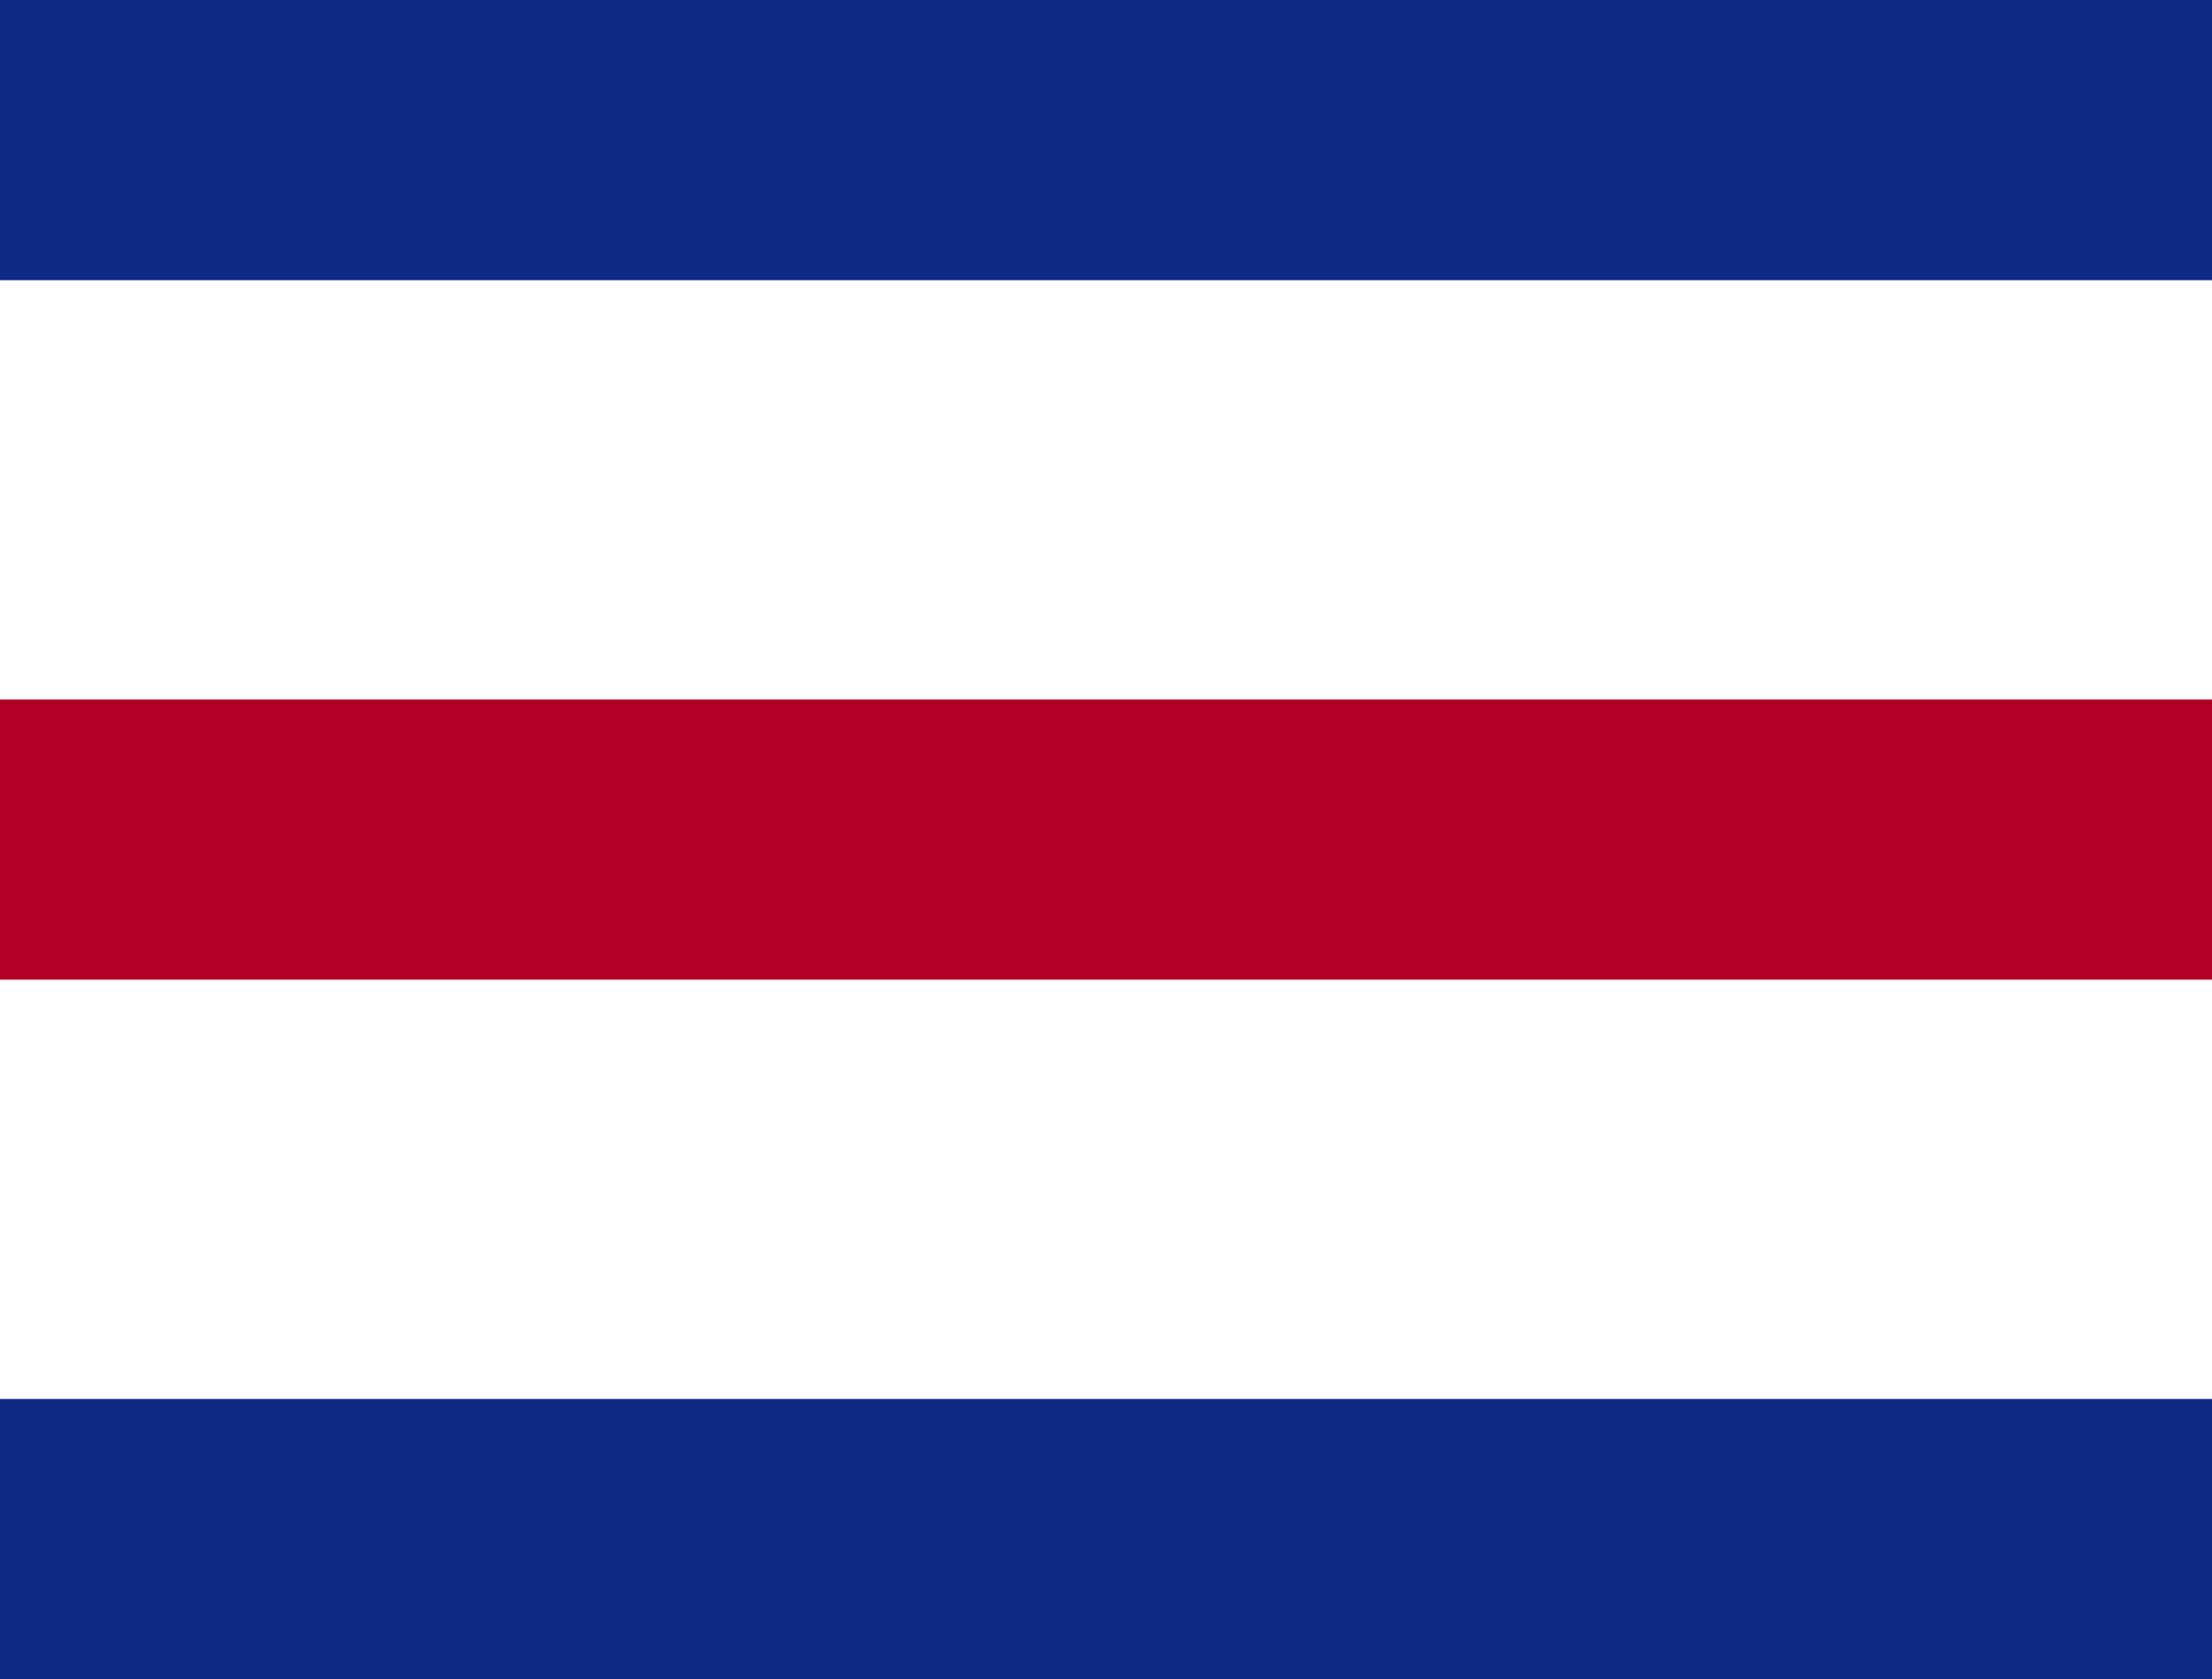
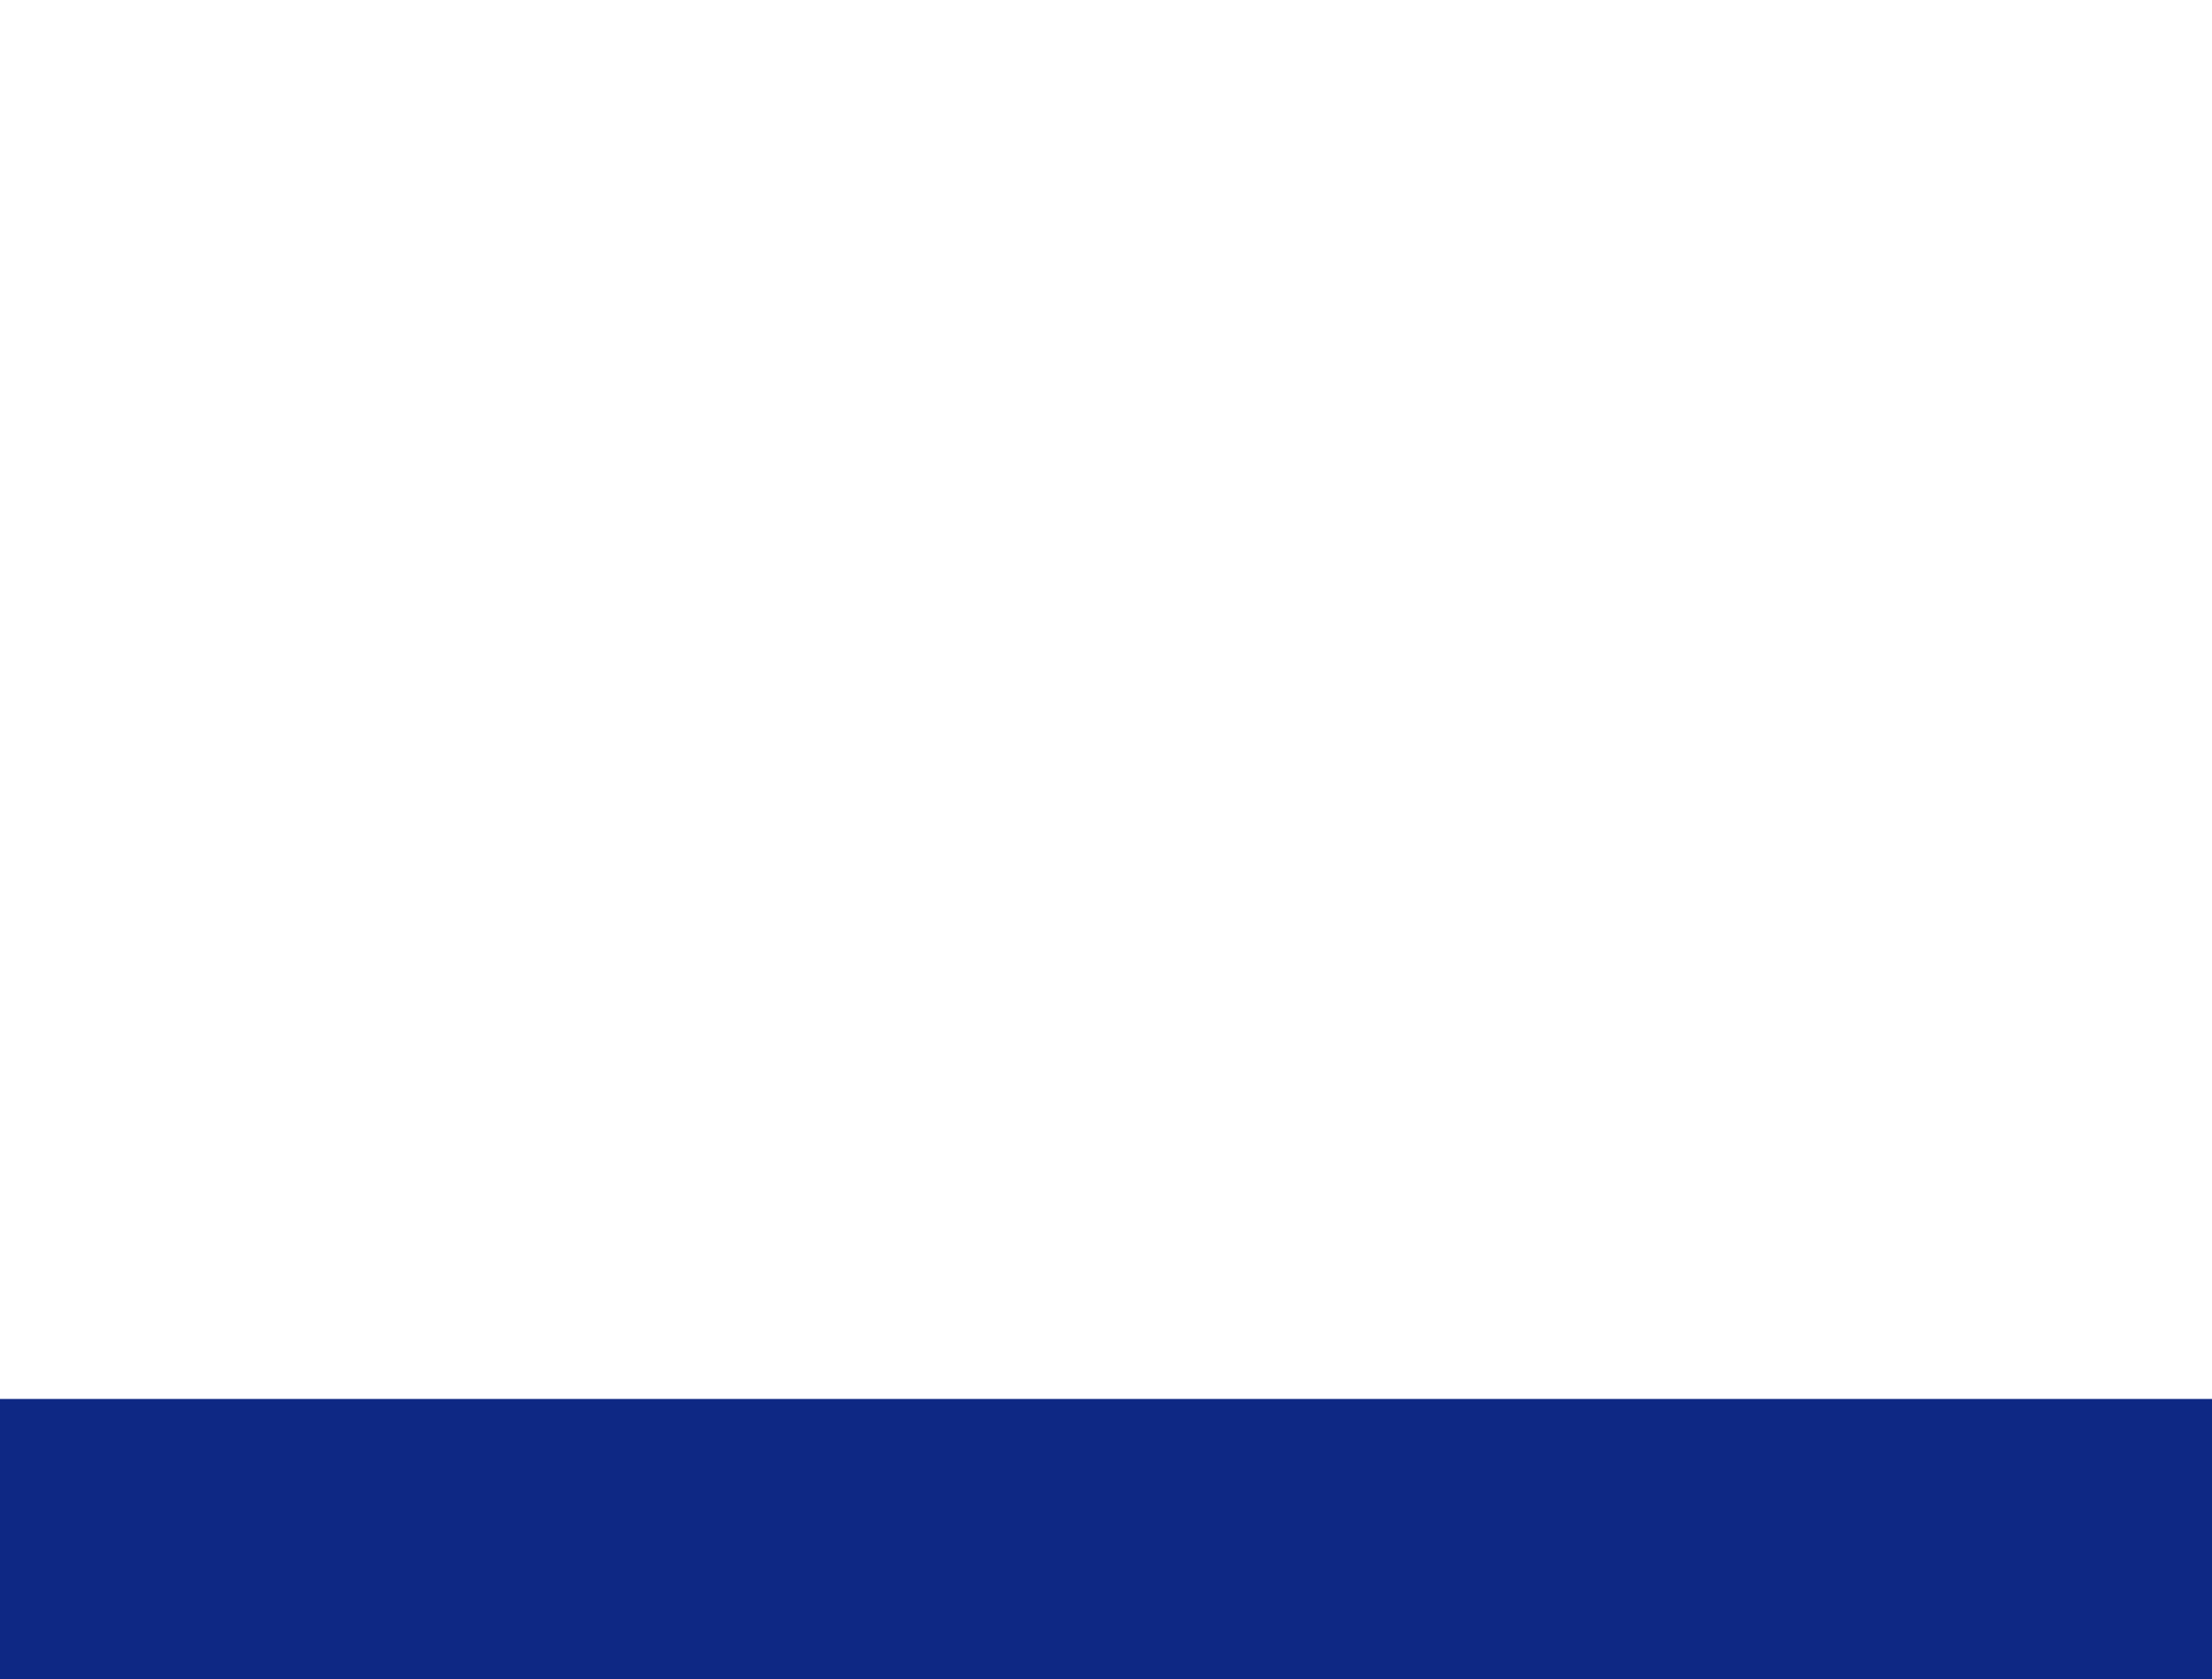
<svg xmlns="http://www.w3.org/2000/svg" id="_レイヤー_1" data-name="レイヤー_1" version="1.1" viewBox="0 0 40 30.371">
  <defs>
    <style>
      .st0 {
        fill: #b20026;
      }

      .st1 {
        fill: #0e2884;
      }
    </style>
  </defs>
-   <rect class="st1" width="40" height="5.068" />
-   <rect class="st0" y="12.651" width="40" height="5.068" />
  <rect class="st1" y="25.303" width="40" height="5.068" />
</svg>